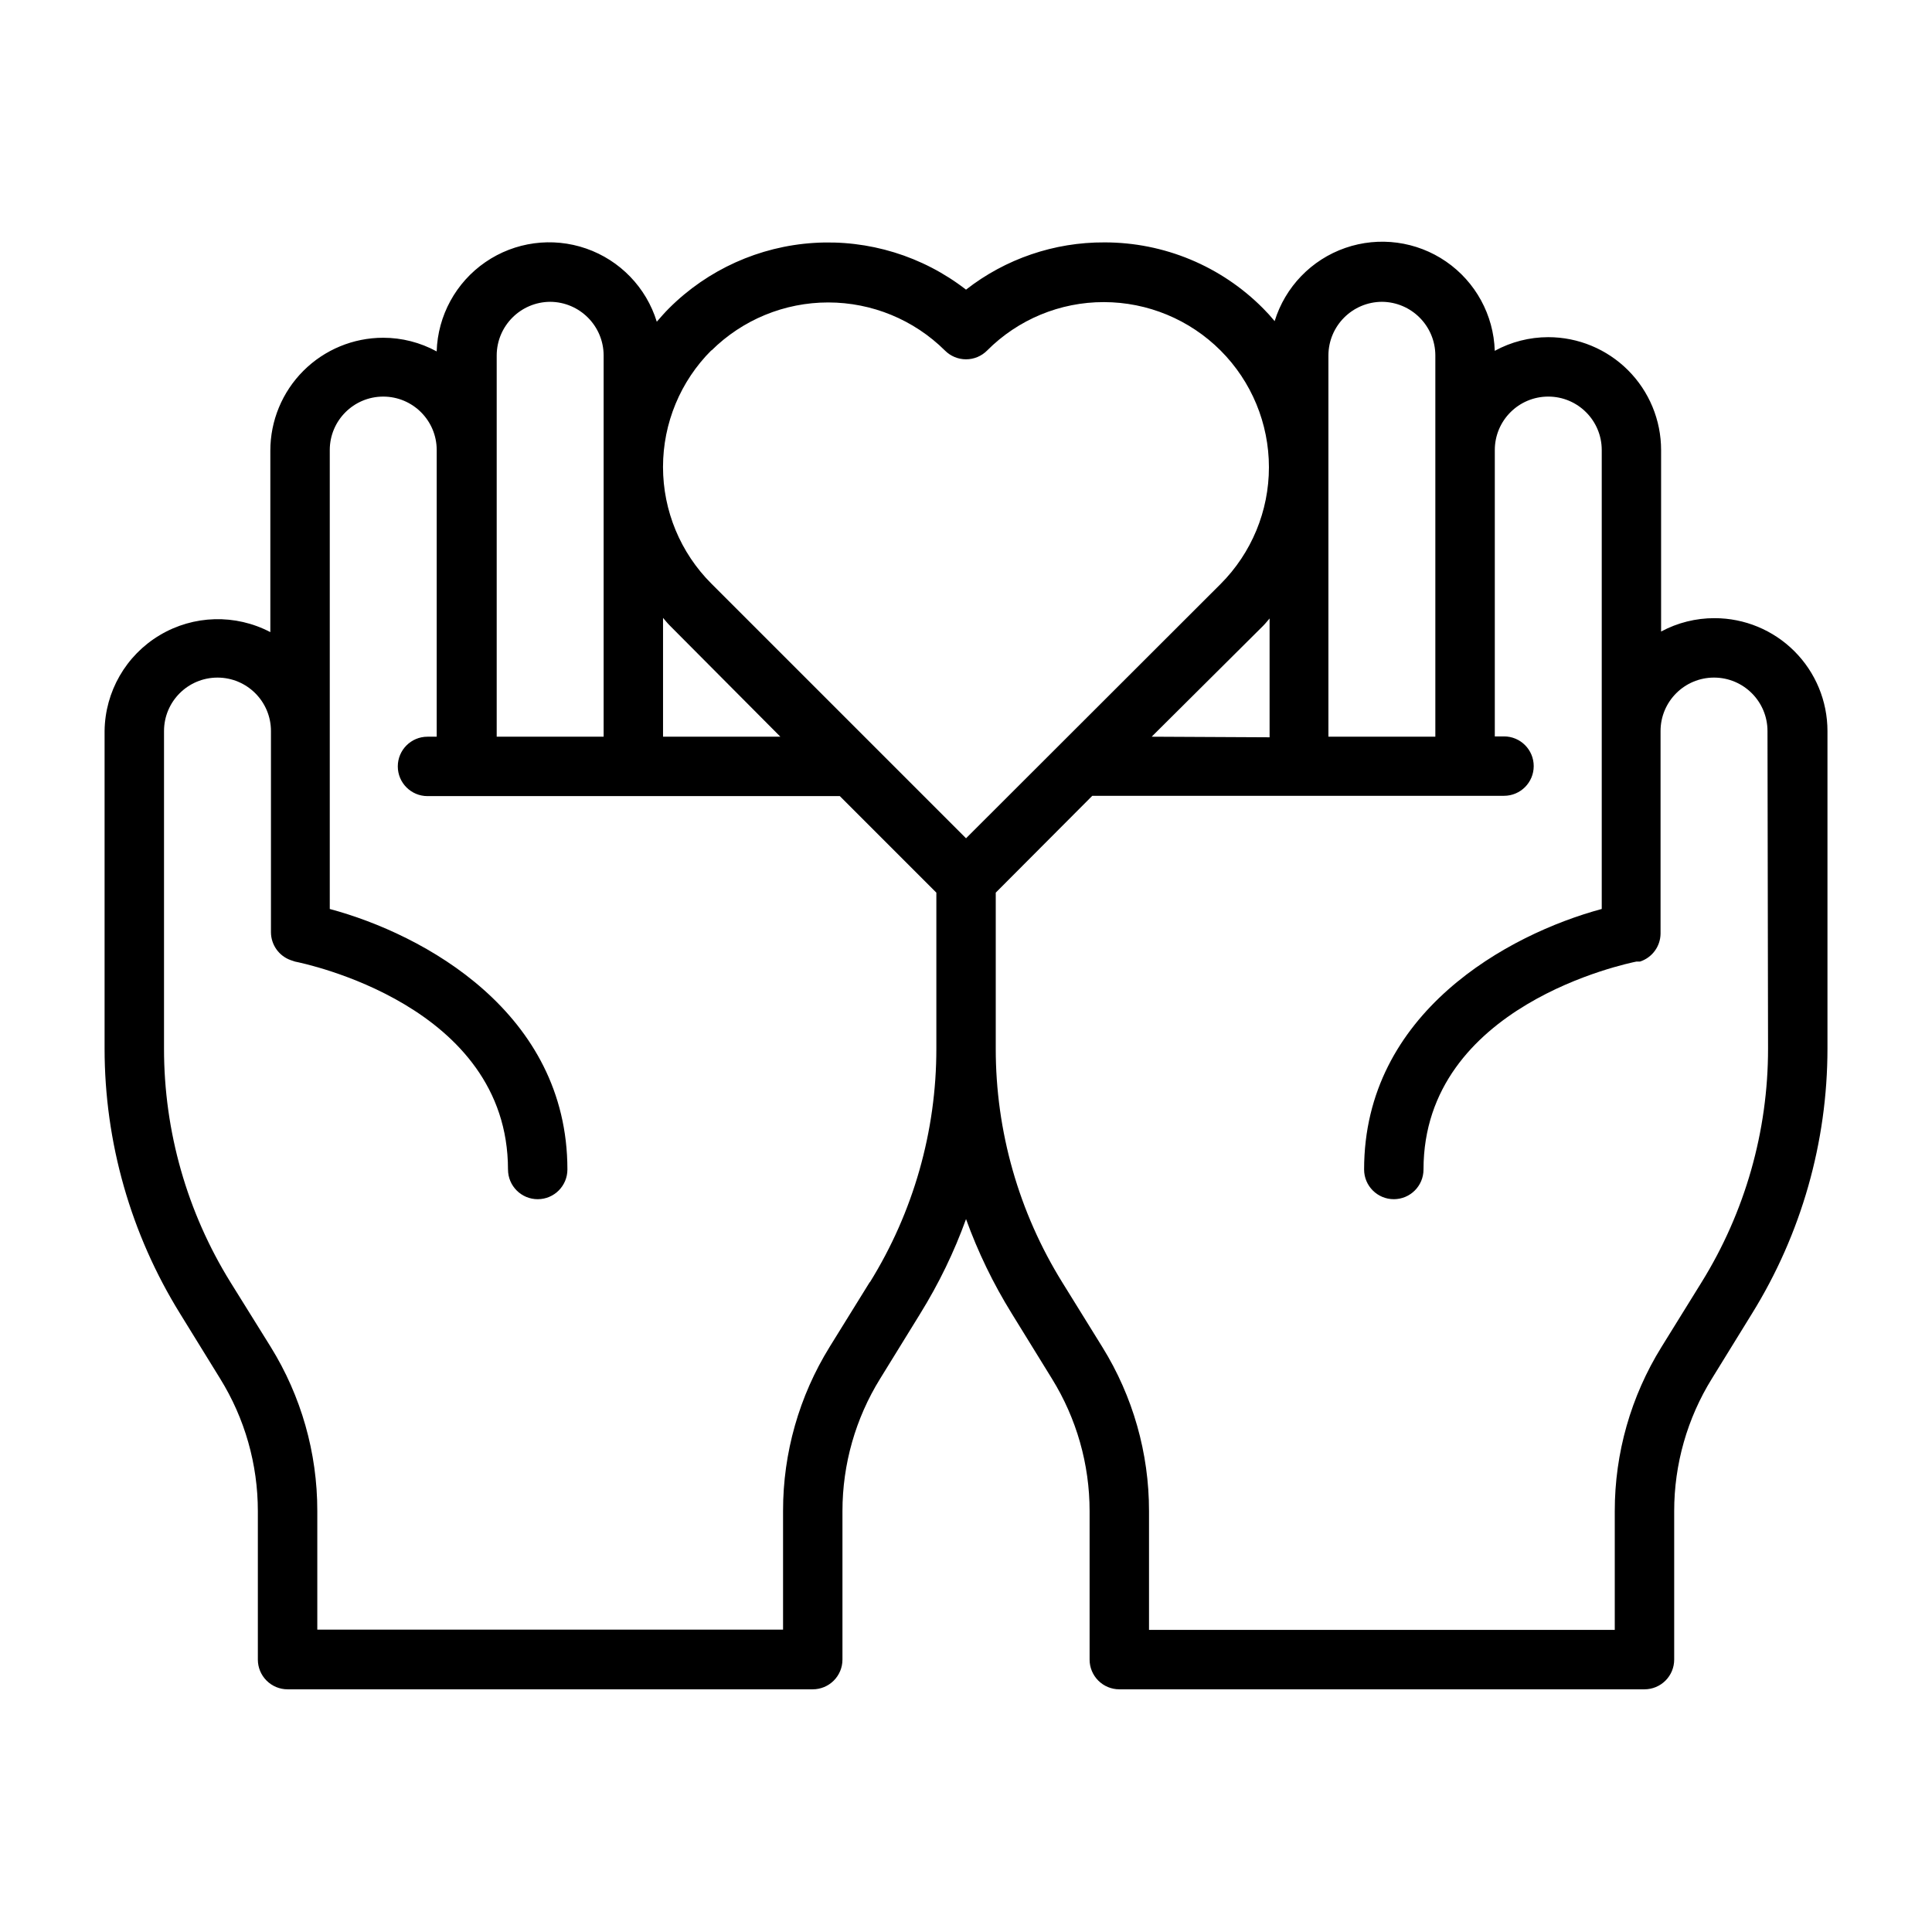
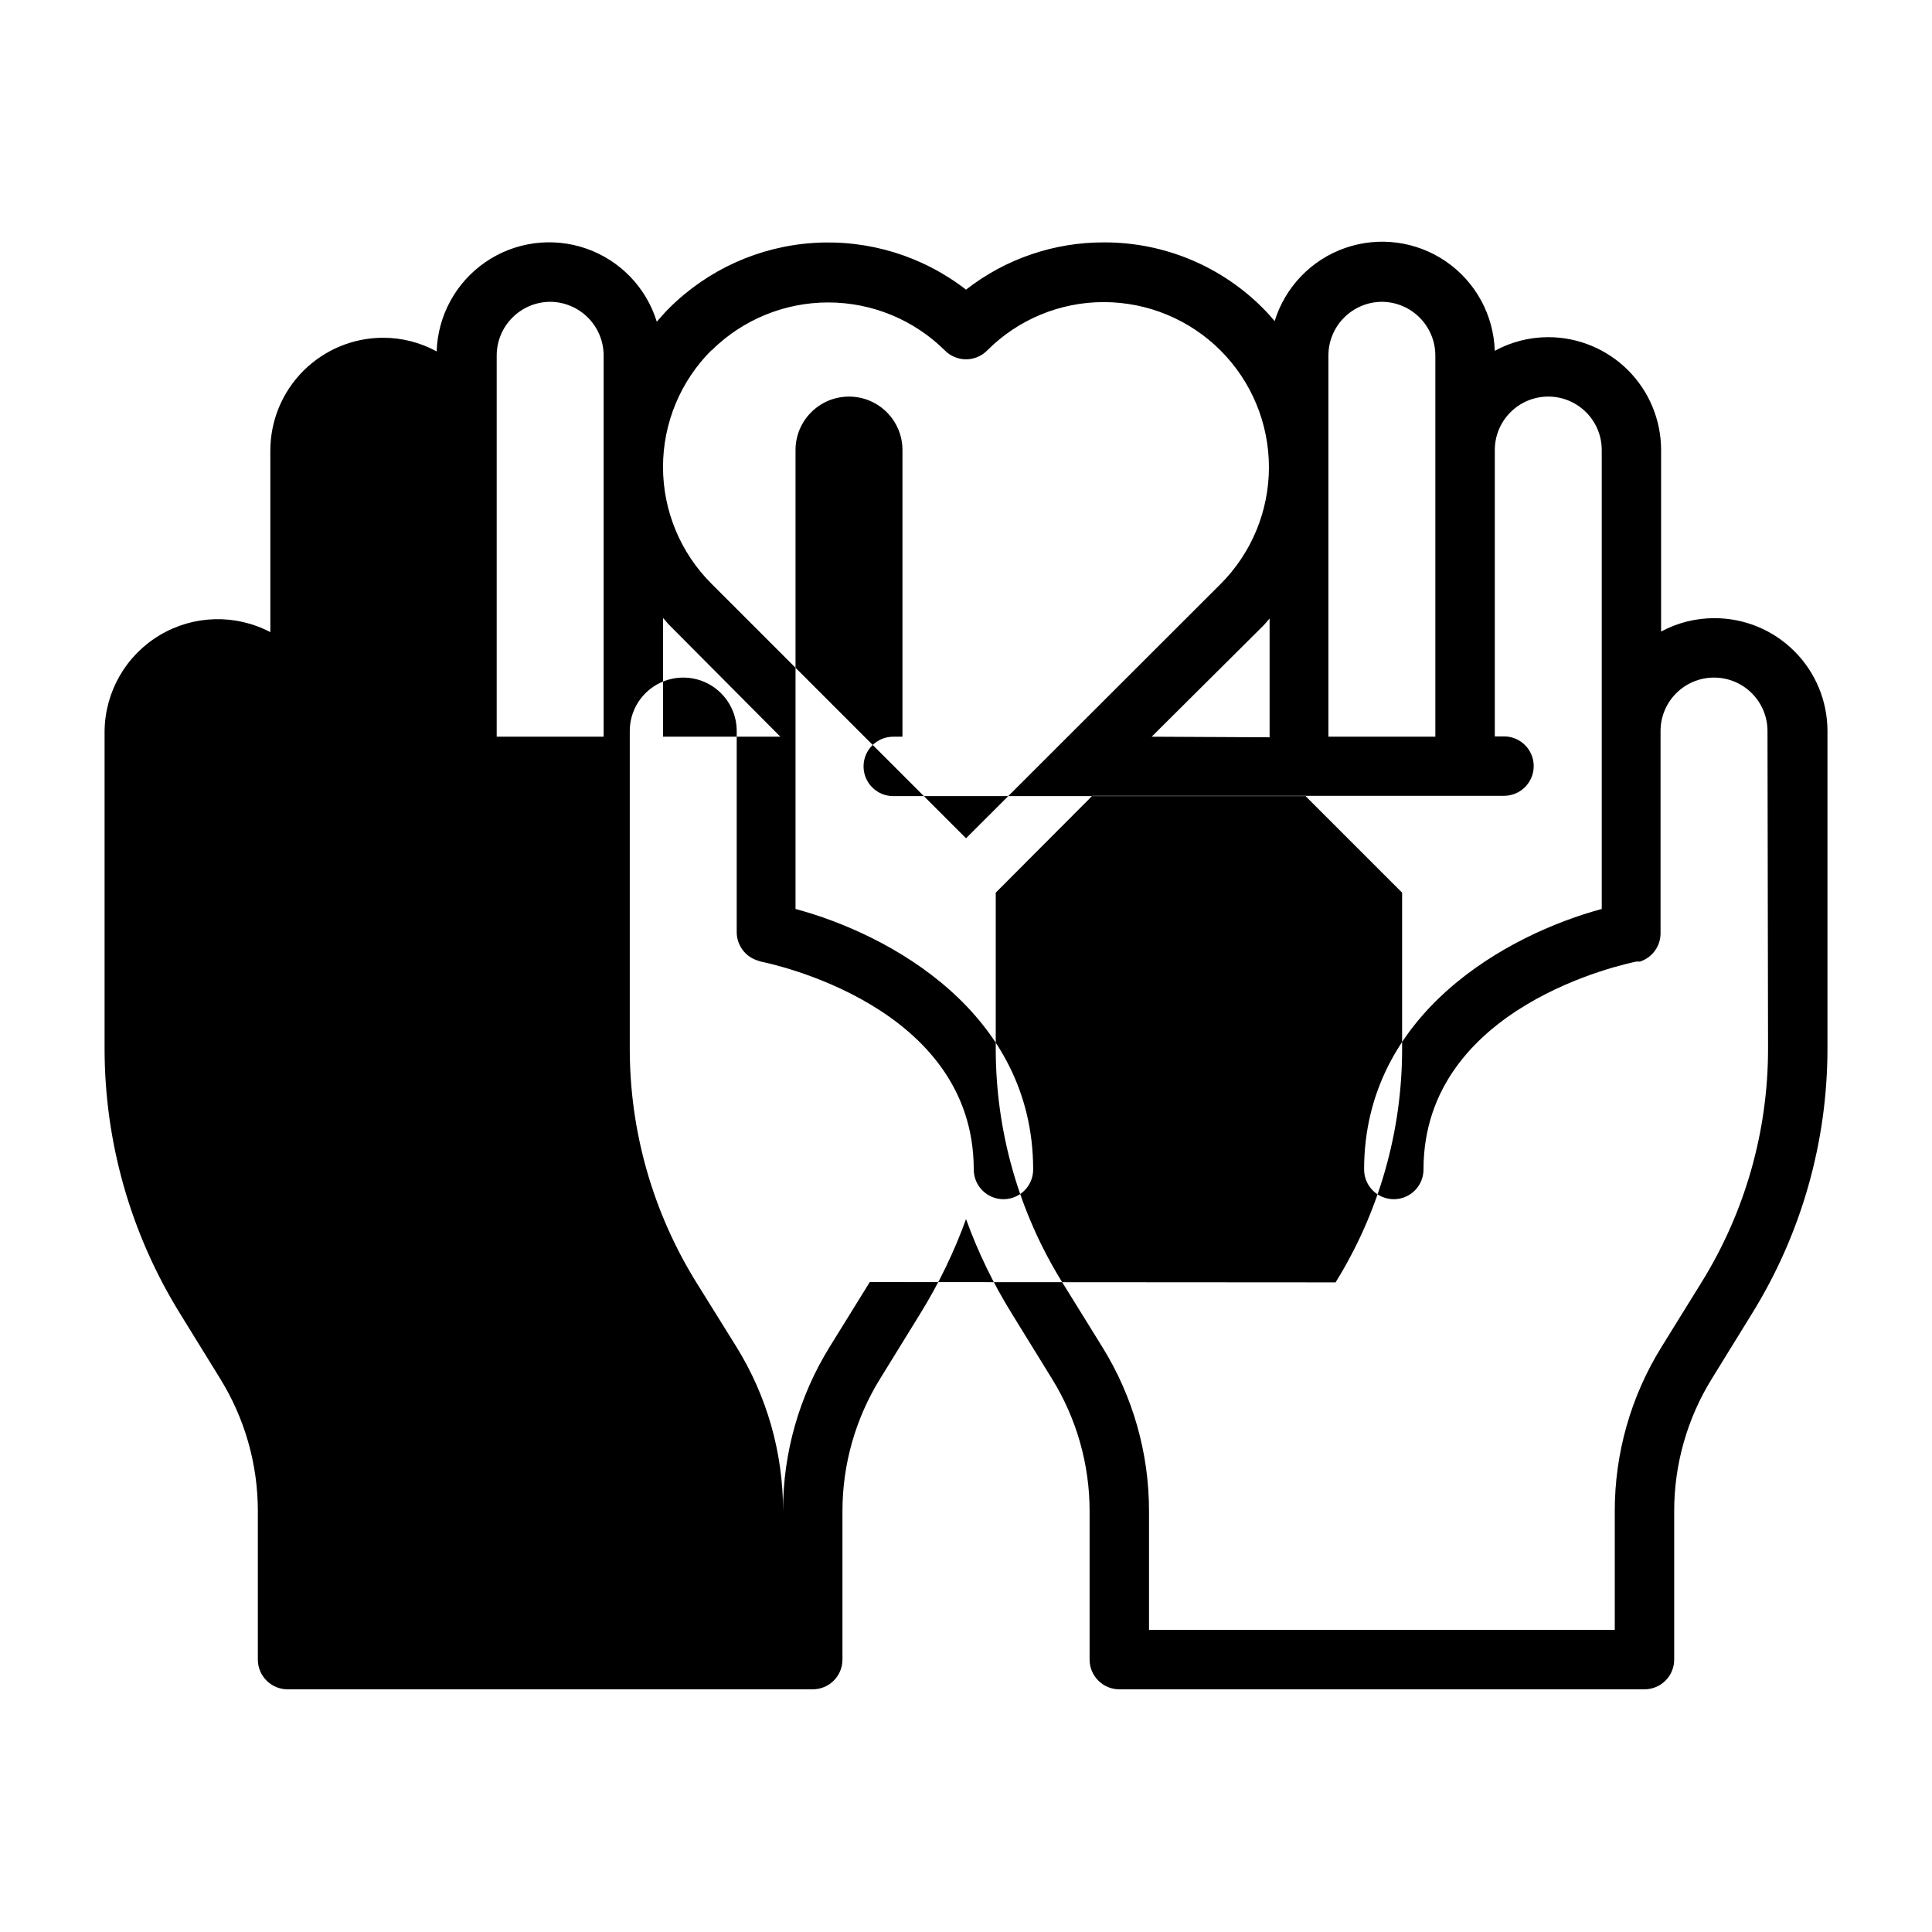
<svg xmlns="http://www.w3.org/2000/svg" fill="#000000" width="800px" height="800px" version="1.1" viewBox="144 144 512 512">
-   <path d="m598.38 307.82c-4.945-0.016-9.816 1.203-14.172 3.543v-48.098c0-7.934-3.152-15.543-8.762-21.152s-13.219-8.762-21.152-8.762c-4.949 0.004-9.824 1.246-14.168 3.621-0.293-9.492-5.086-18.277-12.906-23.66-7.824-5.383-17.742-6.723-26.711-3.606-8.969 3.121-15.918 10.32-18.715 19.395-0.965-1.18-1.992-2.309-3.07-3.387-11.117-11.203-26.254-17.496-42.035-17.477-13.289-0.066-26.211 4.344-36.684 12.52-11.48-8.895-25.805-13.297-40.297-12.383-14.492 0.914-28.152 7.078-38.426 17.34-1.102 1.102-2.203 2.363-3.227 3.543-2.797-9.074-9.746-16.273-18.715-19.391-8.973-3.117-18.887-1.781-26.711 3.606-7.82 5.383-12.613 14.168-12.906 23.656-4.344-2.371-9.219-3.617-14.168-3.621-7.934 0-15.543 3.152-21.152 8.762-5.609 5.609-8.762 13.219-8.762 21.152v48.098c-9.242-4.848-20.344-4.543-29.305 0.805-8.965 5.348-14.504 14.973-14.621 25.41v84.152c0 24.809 6.926 49.129 19.992 70.219l10.629 17.238c6.539 10.543 10 22.703 9.996 35.109v39.359c0 2.09 0.832 4.09 2.309 5.566 1.477 1.477 3.477 2.309 5.566 2.309h139.18c2.086 0 4.09-0.832 5.566-2.309 1.477-1.477 2.305-3.477 2.305-5.566v-39.359c0-12.406 3.461-24.566 10-35.109l10.629-17.238h-0.004c4.898-7.902 8.965-16.289 12.125-25.035 3.16 8.746 7.223 17.133 12.121 25.035l10.629 17.238c6.535 10.543 10 22.703 9.996 35.109v39.359c0 2.09 0.828 4.09 2.305 5.566 1.477 1.477 3.481 2.309 5.566 2.309h139.18c2.086 0 4.09-0.832 5.566-2.309 1.477-1.477 2.305-3.477 2.305-5.566v-39.359c-0.004-12.406 3.461-24.566 9.996-35.109l10.629-17.238c13.066-21.09 19.992-45.41 19.996-70.219v-84.152c0-7.934-3.152-15.543-8.762-21.152-5.613-5.609-13.219-8.762-21.152-8.762zm-88.168-83.836c7.809 0.043 14.125 6.363 14.168 14.168v101.08h-28.336v-101.08c0.043-7.805 6.359-14.125 14.168-14.168zm-61.008 115.25 29.52-29.363c0.629-0.629 1.18-1.34 1.73-1.969v31.488zm-116.66-102.34c8.227-8.164 19.348-12.742 30.938-12.742s22.711 4.578 30.938 12.742c1.477 1.488 3.488 2.328 5.59 2.328 2.098 0 4.109-0.84 5.586-2.328 8.191-8.23 19.328-12.852 30.938-12.832 11.605 0.008 22.73 4.621 30.934 12.828s12.812 19.332 12.812 30.938c0 11.602-4.606 22.73-12.809 30.941l-67.461 67.383-67.465-67.465v0.004c-8.219-8.199-12.84-19.332-12.84-30.938 0-11.609 4.621-22.742 12.84-30.938zm18.262 102.34h-31.094v-31.488c0.551 0.629 1.102 1.34 1.73 1.969zm-61.008-115.25c7.809 0.043 14.129 6.363 14.172 14.168v101.08h-28.34v-101.08c0.043-7.805 6.359-14.125 14.168-14.168zm84.703 259.78-10.629 17.16h0.004c-8.09 13.051-12.371 28.102-12.359 43.453v31.488h-123.43v-31.488c0.012-15.352-4.269-30.402-12.359-43.453l-10.629-17.082c-11.539-18.602-17.648-40.062-17.633-61.953v-84.152c0-7.824 6.344-14.168 14.172-14.168 7.824 0 14.168 6.344 14.168 14.168v53.371c0.035 3.285 2.106 6.207 5.195 7.324l1.18 0.395c2.281 0.473 56.441 11.492 56.441 55.105l0.004-0.004c0 4.348 3.523 7.871 7.871 7.871s7.871-3.523 7.871-7.871c0-41.562-38.023-62.348-62.977-69.039v-121.62c0-7.824 6.344-14.168 14.172-14.168 7.824 0 14.168 6.344 14.168 14.168v75.965h-2.441c-4.348 0-7.871 3.523-7.871 7.871s3.523 7.871 7.871 7.871h109.27l25.582 25.586v41.328c0.016 21.891-6.09 43.352-17.633 61.953zm238.05-61.875c0.016 21.891-6.094 43.352-17.633 61.953l-10.629 17.16c-8.09 13.051-12.371 28.102-12.359 43.453v31.488h-123.43v-31.488c0.016-15.352-4.266-30.402-12.355-43.453l-10.629-17.16c-11.539-18.602-17.648-40.062-17.633-61.953v-41.328l25.586-25.664h109.11c4.348 0 7.871-3.523 7.871-7.871 0-4.348-3.523-7.871-7.871-7.871h-2.441v-75.887c0-7.824 6.344-14.168 14.168-14.168 7.828 0 14.172 6.344 14.172 14.168v121.62c-24.797 6.691-62.977 27.473-62.977 69.039 0 4.348 3.523 7.871 7.871 7.871 4.348 0 7.871-3.523 7.871-7.871 0-43.609 54.16-54.633 56.441-55.105h0.945c3.211-1.047 5.398-4.023 5.434-7.398v-53.688c0-7.824 6.344-14.168 14.168-14.168 7.828 0 14.172 6.344 14.172 14.168z" />
+   <path d="m598.38 307.82c-4.945-0.016-9.816 1.203-14.172 3.543v-48.098c0-7.934-3.152-15.543-8.762-21.152s-13.219-8.762-21.152-8.762c-4.949 0.004-9.824 1.246-14.168 3.621-0.293-9.492-5.086-18.277-12.906-23.66-7.824-5.383-17.742-6.723-26.711-3.606-8.969 3.121-15.918 10.32-18.715 19.395-0.965-1.18-1.992-2.309-3.07-3.387-11.117-11.203-26.254-17.496-42.035-17.477-13.289-0.066-26.211 4.344-36.684 12.52-11.48-8.895-25.805-13.297-40.297-12.383-14.492 0.914-28.152 7.078-38.426 17.34-1.102 1.102-2.203 2.363-3.227 3.543-2.797-9.074-9.746-16.273-18.715-19.391-8.973-3.117-18.887-1.781-26.711 3.606-7.82 5.383-12.613 14.168-12.906 23.656-4.344-2.371-9.219-3.617-14.168-3.621-7.934 0-15.543 3.152-21.152 8.762-5.609 5.609-8.762 13.219-8.762 21.152v48.098c-9.242-4.848-20.344-4.543-29.305 0.805-8.965 5.348-14.504 14.973-14.621 25.41v84.152c0 24.809 6.926 49.129 19.992 70.219l10.629 17.238c6.539 10.543 10 22.703 9.996 35.109v39.359c0 2.09 0.832 4.09 2.309 5.566 1.477 1.477 3.477 2.309 5.566 2.309h139.18c2.086 0 4.09-0.832 5.566-2.309 1.477-1.477 2.305-3.477 2.305-5.566v-39.359c0-12.406 3.461-24.566 10-35.109l10.629-17.238h-0.004c4.898-7.902 8.965-16.289 12.125-25.035 3.16 8.746 7.223 17.133 12.121 25.035l10.629 17.238c6.535 10.543 10 22.703 9.996 35.109v39.359c0 2.09 0.828 4.09 2.305 5.566 1.477 1.477 3.481 2.309 5.566 2.309h139.18c2.086 0 4.09-0.832 5.566-2.309 1.477-1.477 2.305-3.477 2.305-5.566v-39.359c-0.004-12.406 3.461-24.566 9.996-35.109l10.629-17.238c13.066-21.09 19.992-45.41 19.996-70.219v-84.152c0-7.934-3.152-15.543-8.762-21.152-5.613-5.609-13.219-8.762-21.152-8.762zm-88.168-83.836c7.809 0.043 14.125 6.363 14.168 14.168v101.08h-28.336v-101.08c0.043-7.805 6.359-14.125 14.168-14.168zm-61.008 115.25 29.52-29.363c0.629-0.629 1.18-1.34 1.73-1.969v31.488zm-116.66-102.34c8.227-8.164 19.348-12.742 30.938-12.742s22.711 4.578 30.938 12.742c1.477 1.488 3.488 2.328 5.59 2.328 2.098 0 4.109-0.84 5.586-2.328 8.191-8.23 19.328-12.852 30.938-12.832 11.605 0.008 22.73 4.621 30.934 12.828s12.812 19.332 12.812 30.938c0 11.602-4.606 22.73-12.809 30.941l-67.461 67.383-67.465-67.465v0.004c-8.219-8.199-12.84-19.332-12.84-30.938 0-11.609 4.621-22.742 12.84-30.938zm18.262 102.34h-31.094v-31.488c0.551 0.629 1.102 1.34 1.73 1.969zm-61.008-115.25c7.809 0.043 14.129 6.363 14.172 14.168v101.08h-28.34v-101.08c0.043-7.805 6.359-14.125 14.168-14.168zm84.703 259.78-10.629 17.16h0.004c-8.09 13.051-12.371 28.102-12.359 43.453v31.488v-31.488c0.012-15.352-4.269-30.402-12.359-43.453l-10.629-17.082c-11.539-18.602-17.648-40.062-17.633-61.953v-84.152c0-7.824 6.344-14.168 14.172-14.168 7.824 0 14.168 6.344 14.168 14.168v53.371c0.035 3.285 2.106 6.207 5.195 7.324l1.18 0.395c2.281 0.473 56.441 11.492 56.441 55.105l0.004-0.004c0 4.348 3.523 7.871 7.871 7.871s7.871-3.523 7.871-7.871c0-41.562-38.023-62.348-62.977-69.039v-121.62c0-7.824 6.344-14.168 14.172-14.168 7.824 0 14.168 6.344 14.168 14.168v75.965h-2.441c-4.348 0-7.871 3.523-7.871 7.871s3.523 7.871 7.871 7.871h109.27l25.582 25.586v41.328c0.016 21.891-6.09 43.352-17.633 61.953zm238.05-61.875c0.016 21.891-6.094 43.352-17.633 61.953l-10.629 17.16c-8.09 13.051-12.371 28.102-12.359 43.453v31.488h-123.43v-31.488c0.016-15.352-4.266-30.402-12.355-43.453l-10.629-17.16c-11.539-18.602-17.648-40.062-17.633-61.953v-41.328l25.586-25.664h109.11c4.348 0 7.871-3.523 7.871-7.871 0-4.348-3.523-7.871-7.871-7.871h-2.441v-75.887c0-7.824 6.344-14.168 14.168-14.168 7.828 0 14.172 6.344 14.172 14.168v121.62c-24.797 6.691-62.977 27.473-62.977 69.039 0 4.348 3.523 7.871 7.871 7.871 4.348 0 7.871-3.523 7.871-7.871 0-43.609 54.16-54.633 56.441-55.105h0.945c3.211-1.047 5.398-4.023 5.434-7.398v-53.688c0-7.824 6.344-14.168 14.168-14.168 7.828 0 14.172 6.344 14.172 14.168z" />
</svg>